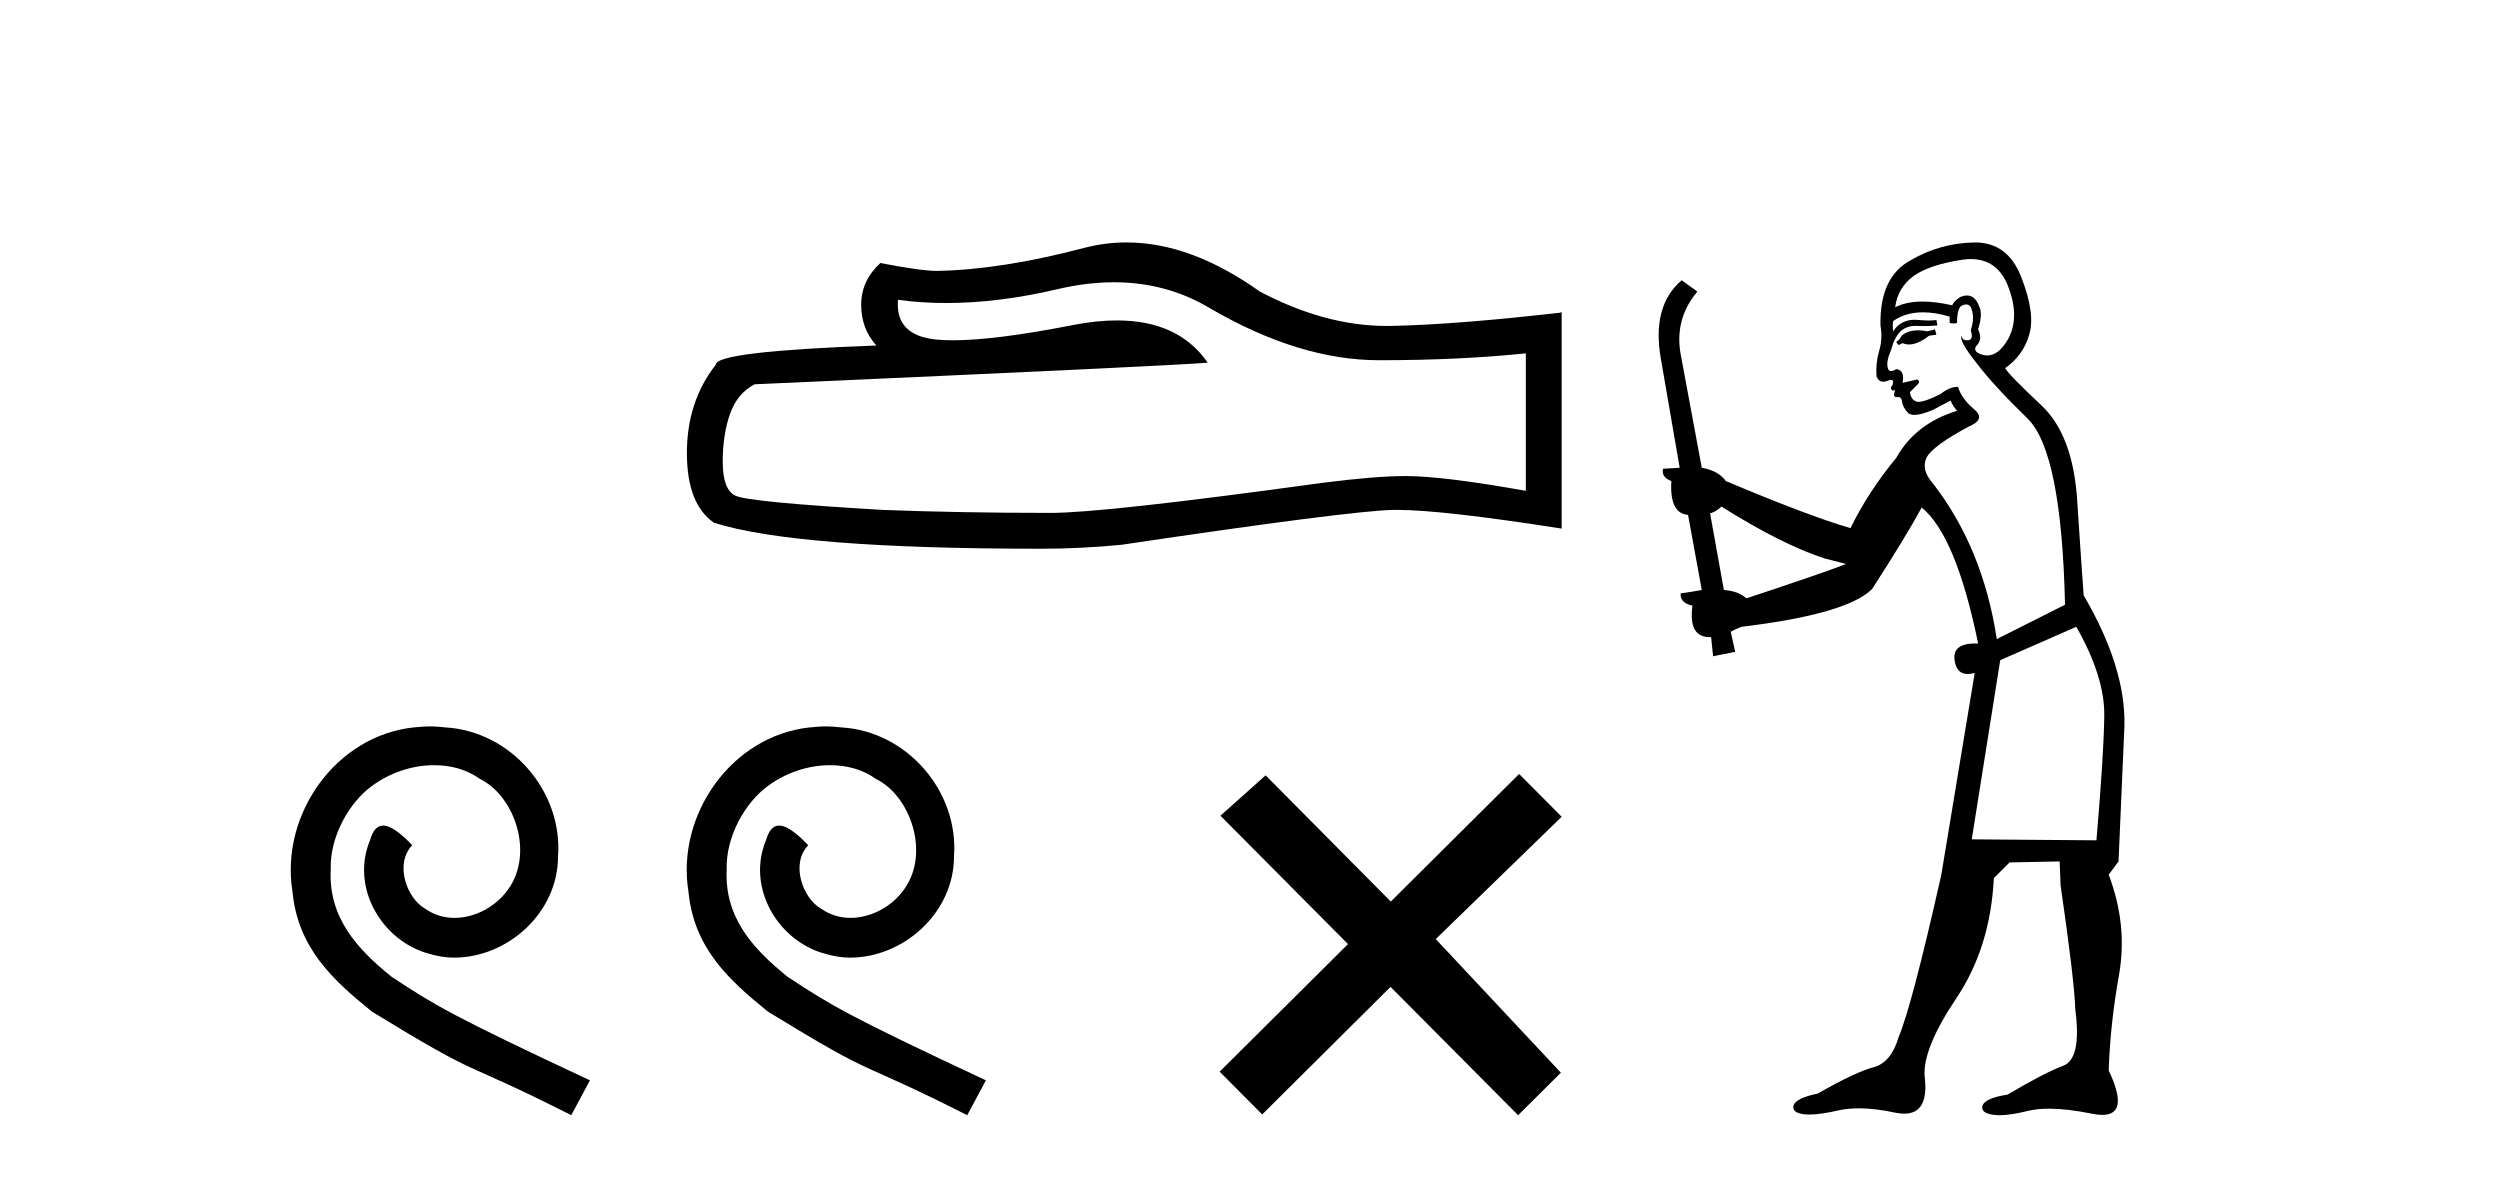
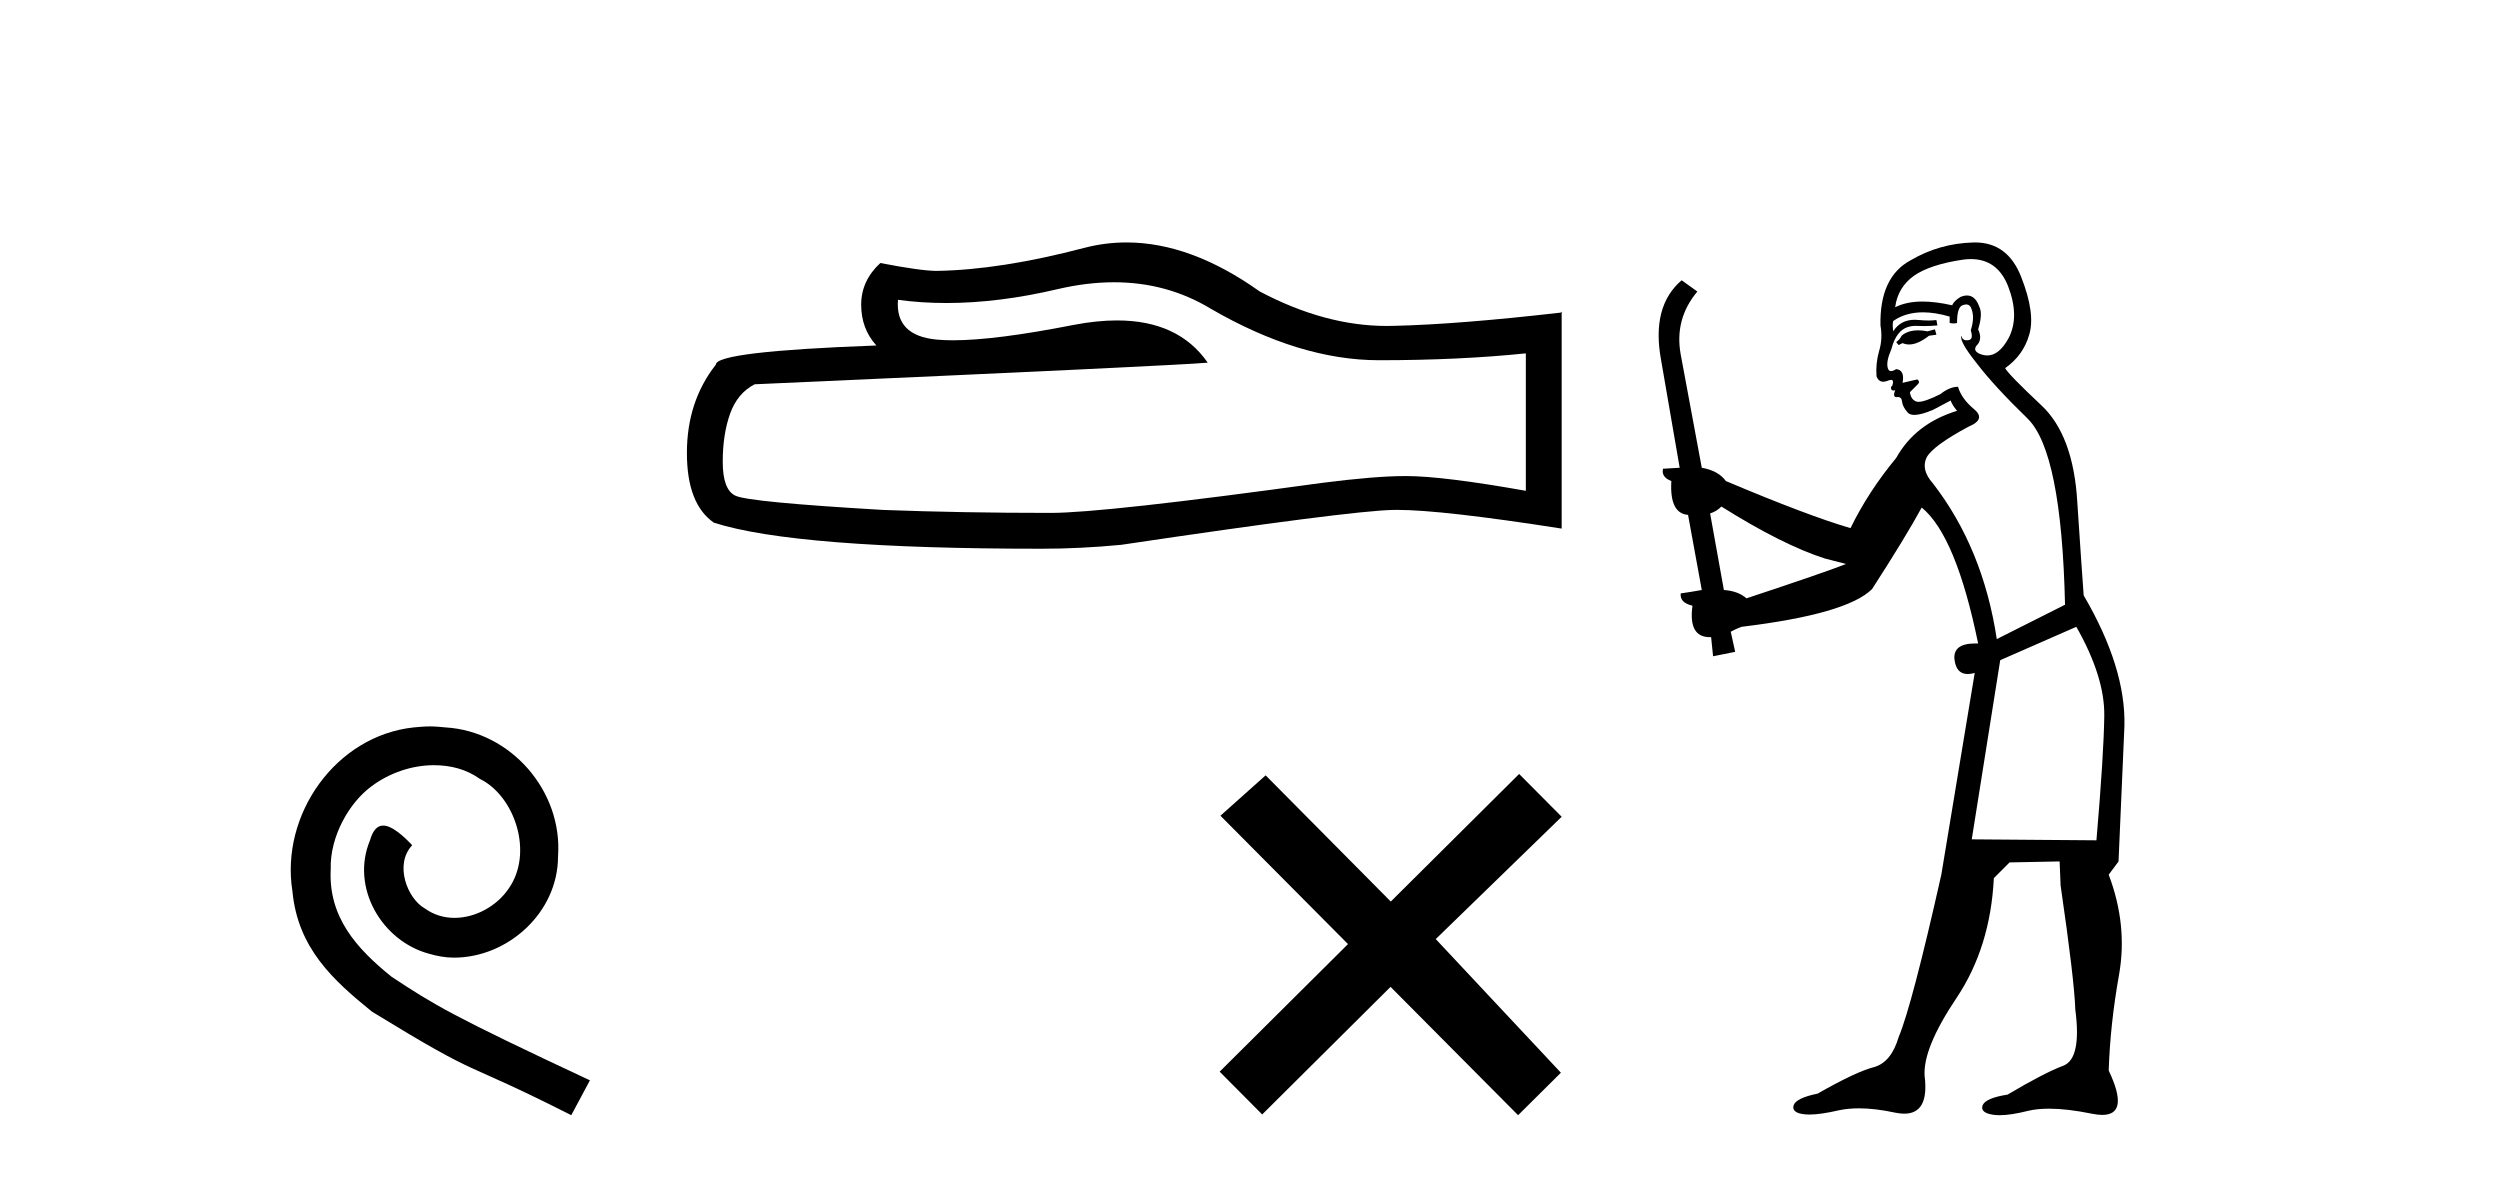
<svg xmlns="http://www.w3.org/2000/svg" width="87.0" height="41.0">
  <path d="M 14.96 25.279 C 14.772 25.279 14.584 25.297 14.397 25.314 C 11.68 25.604 9.75 28.354 10.177 31.019 C 10.365 33.001 11.595 34.111 12.944 35.205 C 16.959 37.665 15.832 36.759 19.88 38.809 L 20.529 37.596 C 15.712 35.341 15.131 34.983 13.628 33.992 C 12.398 33.001 11.424 31.908 11.509 30.251 C 11.475 29.106 12.159 27.927 12.927 27.364 C 13.542 26.902 14.328 26.629 15.097 26.629 C 15.678 26.629 16.224 26.766 16.703 27.107 C 17.916 27.705 18.582 29.687 17.694 30.934 C 17.284 31.532 16.549 31.942 15.814 31.942 C 15.456 31.942 15.097 31.839 14.789 31.617 C 14.174 31.276 13.713 30.08 14.345 29.414 C 14.055 29.106 13.645 28.73 13.337 28.73 C 13.132 28.73 12.979 28.884 12.876 29.243 C 12.193 30.883 13.286 32.745 14.926 33.189 C 15.217 33.274 15.507 33.326 15.797 33.326 C 17.677 33.326 19.419 31.754 19.419 29.807 C 19.59 27.534 17.779 25.45 15.507 25.314 C 15.336 25.297 15.148 25.279 14.96 25.279 Z" style="fill:#000000;stroke:none" />
  <path d="M 38.768 9.823 Q 40.612 9.823 42.132 10.742 Q 45.224 12.536 47.991 12.536 Q 50.776 12.536 53.099 12.297 L 53.099 17.08 Q 50.212 16.567 48.931 16.567 L 48.897 16.567 Q 47.855 16.567 45.993 16.806 Q 38.425 17.849 36.563 17.849 Q 33.471 17.849 30.737 17.746 Q 26.057 17.473 25.595 17.251 Q 25.151 17.046 25.151 16.072 Q 25.151 15.115 25.407 14.398 Q 25.664 13.68 26.262 13.373 Q 40.885 12.724 42.029 12.621 Q 41.01 11.151 38.872 11.151 Q 38.178 11.151 37.366 11.306 Q 34.642 11.842 33.166 11.842 Q 32.855 11.842 32.599 11.818 Q 31.147 11.682 31.25 10.434 L 31.25 10.434 Q 32.065 10.545 32.934 10.545 Q 34.759 10.545 36.819 10.059 Q 37.835 9.823 38.768 9.823 ZM 39.203 8.437 Q 38.463 8.437 37.741 8.624 Q 34.82 9.392 32.599 9.427 Q 32.053 9.427 30.635 9.153 Q 29.969 9.768 29.969 10.605 Q 29.969 11.442 30.498 12.023 Q 24.912 12.228 24.912 12.689 Q 23.904 13.971 23.904 15.764 Q 23.904 17.541 24.844 18.19 Q 27.679 19.096 36.238 19.096 Q 37.605 19.096 39.023 18.959 Q 46.949 17.78 48.47 17.746 Q 48.541 17.744 48.619 17.744 Q 50.181 17.744 54.346 18.395 L 54.346 10.844 L 54.312 10.879 Q 50.742 11.289 48.487 11.34 Q 48.371 11.343 48.255 11.343 Q 46.109 11.343 43.84 10.144 Q 41.44 8.437 39.203 8.437 Z" style="fill:#000000;stroke:none" />
-   <path d="M 28.74 25.279 C 28.552 25.279 28.364 25.297 28.176 25.314 C 25.46 25.604 23.53 28.354 23.957 31.019 C 24.145 33.001 25.375 34.111 26.724 35.205 C 30.739 37.665 29.611 36.759 33.66 38.809 L 34.309 37.596 C 29.492 35.341 28.911 34.983 27.408 33.992 C 26.178 33.001 25.204 31.908 25.289 30.251 C 25.255 29.106 25.939 27.927 26.707 27.364 C 27.322 26.902 28.108 26.629 28.877 26.629 C 29.458 26.629 30.004 26.766 30.483 27.107 C 31.696 27.705 32.362 29.687 31.474 30.934 C 31.064 31.532 30.329 31.942 29.594 31.942 C 29.236 31.942 28.877 31.839 28.569 31.617 C 27.954 31.276 27.493 30.08 28.125 29.414 C 27.835 29.106 27.425 28.73 27.117 28.73 C 26.912 28.73 26.759 28.884 26.656 29.243 C 25.973 30.883 27.066 32.745 28.706 33.189 C 28.996 33.274 29.287 33.326 29.577 33.326 C 31.456 33.326 33.199 31.754 33.199 29.807 C 33.37 27.534 31.559 25.45 29.287 25.314 C 29.116 25.297 28.928 25.279 28.74 25.279 Z" style="fill:#000000;stroke:none" />
  <path d="M 48.399 31.374 L 44.044 26.982 L 42.471 28.387 L 46.91 32.854 L 42.444 37.294 L 43.924 38.783 L 48.391 34.343 L 52.83 38.809 L 54.319 37.33 L 49.964 32.68 L 54.346 28.423 L 52.866 26.934 L 48.399 31.374 Z" style="fill:#000000;stroke:none" />
  <path d="M 67.336 11.461 L 67.08 11.53 Q 66.9 11.495 66.747 11.495 Q 66.593 11.495 66.465 11.53 Q 66.209 11.615 66.157 11.717 Q 66.106 11.82 65.987 11.905 L 66.072 12.008 L 66.209 11.94 Q 66.316 11.988 66.437 11.988 Q 66.741 11.988 67.131 11.683 L 67.387 11.649 L 67.336 11.461 ZM 68.585 9.016 Q 69.508 9.016 69.881 9.958 Q 70.291 11.017 69.898 11.769 Q 69.57 12.37 69.155 12.37 Q 69.051 12.37 68.942 12.332 Q 68.651 12.23 68.771 12.042 Q 69.01 11.82 68.839 11.461 Q 69.01 10.915 68.873 10.658 Q 68.736 10.283 68.452 10.283 Q 68.348 10.283 68.224 10.334 Q 68.002 10.47 67.934 10.624 Q 67.361 10.494 66.904 10.494 Q 66.339 10.494 65.952 10.693 Q 66.038 10.009 66.601 9.599 Q 67.165 9.206 68.31 9.036 Q 68.453 9.016 68.585 9.016 ZM 59.905 17.628 Q 62.024 18.96 63.51 19.438 L 64.244 19.626 Q 63.51 19.917 60.777 20.822 Q 60.486 20.566 59.991 20.532 L 59.512 17.867 Q 59.735 17.799 59.905 17.628 ZM 68.424 10.595 Q 68.568 10.595 68.617 10.778 Q 68.72 11.068 68.583 11.495 Q 68.685 11.82 68.498 11.837 Q 68.466 11.842 68.439 11.842 Q 68.287 11.842 68.258 11.683 L 68.258 11.683 Q 68.173 11.871 68.788 12.64 Q 69.386 13.426 70.564 14.57 Q 71.743 15.732 71.863 21.044 L 69.488 22.24 Q 69.01 19.08 67.268 16.825 Q 66.841 16.347 67.046 15.92 Q 67.268 15.51 68.515 14.843 Q 69.13 14.587 68.685 14.228 Q 68.258 13.87 68.139 13.46 Q 67.848 13.46 67.524 13.716 Q 66.988 13.984 66.766 13.984 Q 66.72 13.984 66.687 13.972 Q 66.499 13.904 66.465 13.648 L 66.721 13.391 Q 66.841 13.289 66.721 13.204 L 66.209 13.323 Q 66.294 12.879 65.987 12.845 Q 65.879 12.914 65.809 12.914 Q 65.724 12.914 65.696 12.811 Q 65.628 12.589 65.816 12.162 Q 65.918 11.752 66.14 11.53 Q 66.345 11.34 66.667 11.34 Q 66.693 11.34 66.721 11.342 Q 66.841 11.347 66.958 11.347 Q 67.194 11.347 67.421 11.325 L 67.387 11.137 Q 67.259 11.154 67.11 11.154 Q 66.96 11.154 66.789 11.137 Q 66.71 11.128 66.636 11.128 Q 66.137 11.128 65.884 11.53 Q 65.85 11.273 65.884 11.171 Q 66.316 10.869 66.92 10.869 Q 67.342 10.869 67.848 11.017 L 67.848 11.239 Q 67.925 11.256 67.989 11.256 Q 68.053 11.256 68.105 11.239 Q 68.105 10.693 68.293 10.624 Q 68.366 10.595 68.424 10.595 ZM 72.256 21.813 Q 73.246 23.555 73.229 24.905 Q 73.212 26.254 72.956 29.243 L 68.617 29.209 L 69.608 22.974 L 72.256 21.813 ZM 68.732 8.437 Q 68.7 8.437 68.668 8.438 Q 67.49 8.472 66.499 9.053 Q 65.406 9.633 65.44 11.325 Q 65.525 11.786 65.389 12.23 Q 65.269 12.657 65.303 13.101 Q 65.376 13.284 65.537 13.284 Q 65.601 13.284 65.679 13.255 Q 65.759 13.22 65.806 13.22 Q 65.922 13.22 65.85 13.426 Q 65.782 13.46 65.816 13.545 Q 65.838 13.591 65.892 13.591 Q 65.918 13.591 65.952 13.579 L 65.952 13.579 Q 65.856 13.82 66 13.82 Q 66.01 13.82 66.021 13.819 Q 66.035 13.817 66.047 13.817 Q 66.176 13.817 66.191 13.972 Q 66.209 14.16 66.396 14.365 Q 66.47 14.439 66.621 14.439 Q 66.853 14.439 67.268 14.263 L 67.883 13.938 Q 67.934 14.092 68.105 14.297 Q 66.653 14.741 65.987 15.937 Q 65.013 17.115 64.398 18.379 Q 62.929 17.952 60.059 16.74 Q 59.803 16.381 59.222 16.278 L 58.488 12.332 Q 58.265 11.102 59.068 10.146 L 58.522 9.753 Q 57.463 10.658 57.804 12.52 L 58.453 16.278 L 57.873 16.312 Q 57.804 16.603 58.163 16.74 Q 58.095 17.867 58.744 17.918 L 59.222 20.532 Q 58.846 20.6 58.488 20.651 Q 58.453 20.976 58.898 21.078 Q 58.748 22.173 59.5 22.173 Q 59.523 22.173 59.547 22.172 L 59.615 22.838 L 60.384 22.684 L 60.23 21.984 Q 60.418 21.881 60.606 21.813 Q 64.278 21.369 65.149 20.498 Q 66.328 18.67 66.875 17.662 Q 68.07 18.636 68.839 22.394 Q 68.792 22.392 68.747 22.392 Q 67.938 22.392 68.019 22.974 Q 68.086 23.456 68.477 23.456 Q 68.586 23.456 68.72 23.419 L 68.72 23.419 L 67.558 30.439 Q 66.533 35 66.072 36.093 Q 65.816 36.964 65.218 37.135 Q 64.603 37.289 63.253 38.058 Q 62.502 38.211 62.416 38.468 Q 62.348 38.724 62.775 38.775 Q 62.863 38.786 62.969 38.786 Q 63.357 38.786 63.988 38.639 Q 64.309 38.57 64.69 38.57 Q 65.262 38.57 65.969 38.724 Q 66.132 38.756 66.269 38.756 Q 67.14 38.756 66.977 37.443 Q 66.909 36.486 68.088 34.727 Q 69.266 32.967 69.386 30.559 L 69.932 30.012 L 71.675 29.978 L 71.709 30.815 Q 72.187 34.095 72.221 35.137 Q 72.443 36.828 71.811 37.084 Q 71.162 37.323 69.864 38.092 Q 69.095 38.211 68.993 38.468 Q 68.908 38.724 69.352 38.792 Q 69.458 38.809 69.589 38.809 Q 69.979 38.809 70.582 38.656 Q 70.897 38.582 71.307 38.582 Q 71.941 38.582 72.802 38.758 Q 73.002 38.799 73.158 38.799 Q 74.118 38.799 73.383 37.255 Q 73.434 35.649 73.742 33.924 Q 74.049 32.199 73.383 30.439 L 73.725 29.978 L 73.93 25.263 Q 73.981 23.231 72.512 20.72 Q 72.443 19.797 72.29 17.474 Q 72.153 15.134 71.026 14.092 Q 69.898 13.033 69.779 12.811 Q 70.411 12.367 70.616 11.649 Q 70.838 10.915 70.342 9.651 Q 69.877 8.437 68.732 8.437 Z" style="fill:#000000;stroke:none" />
</svg>